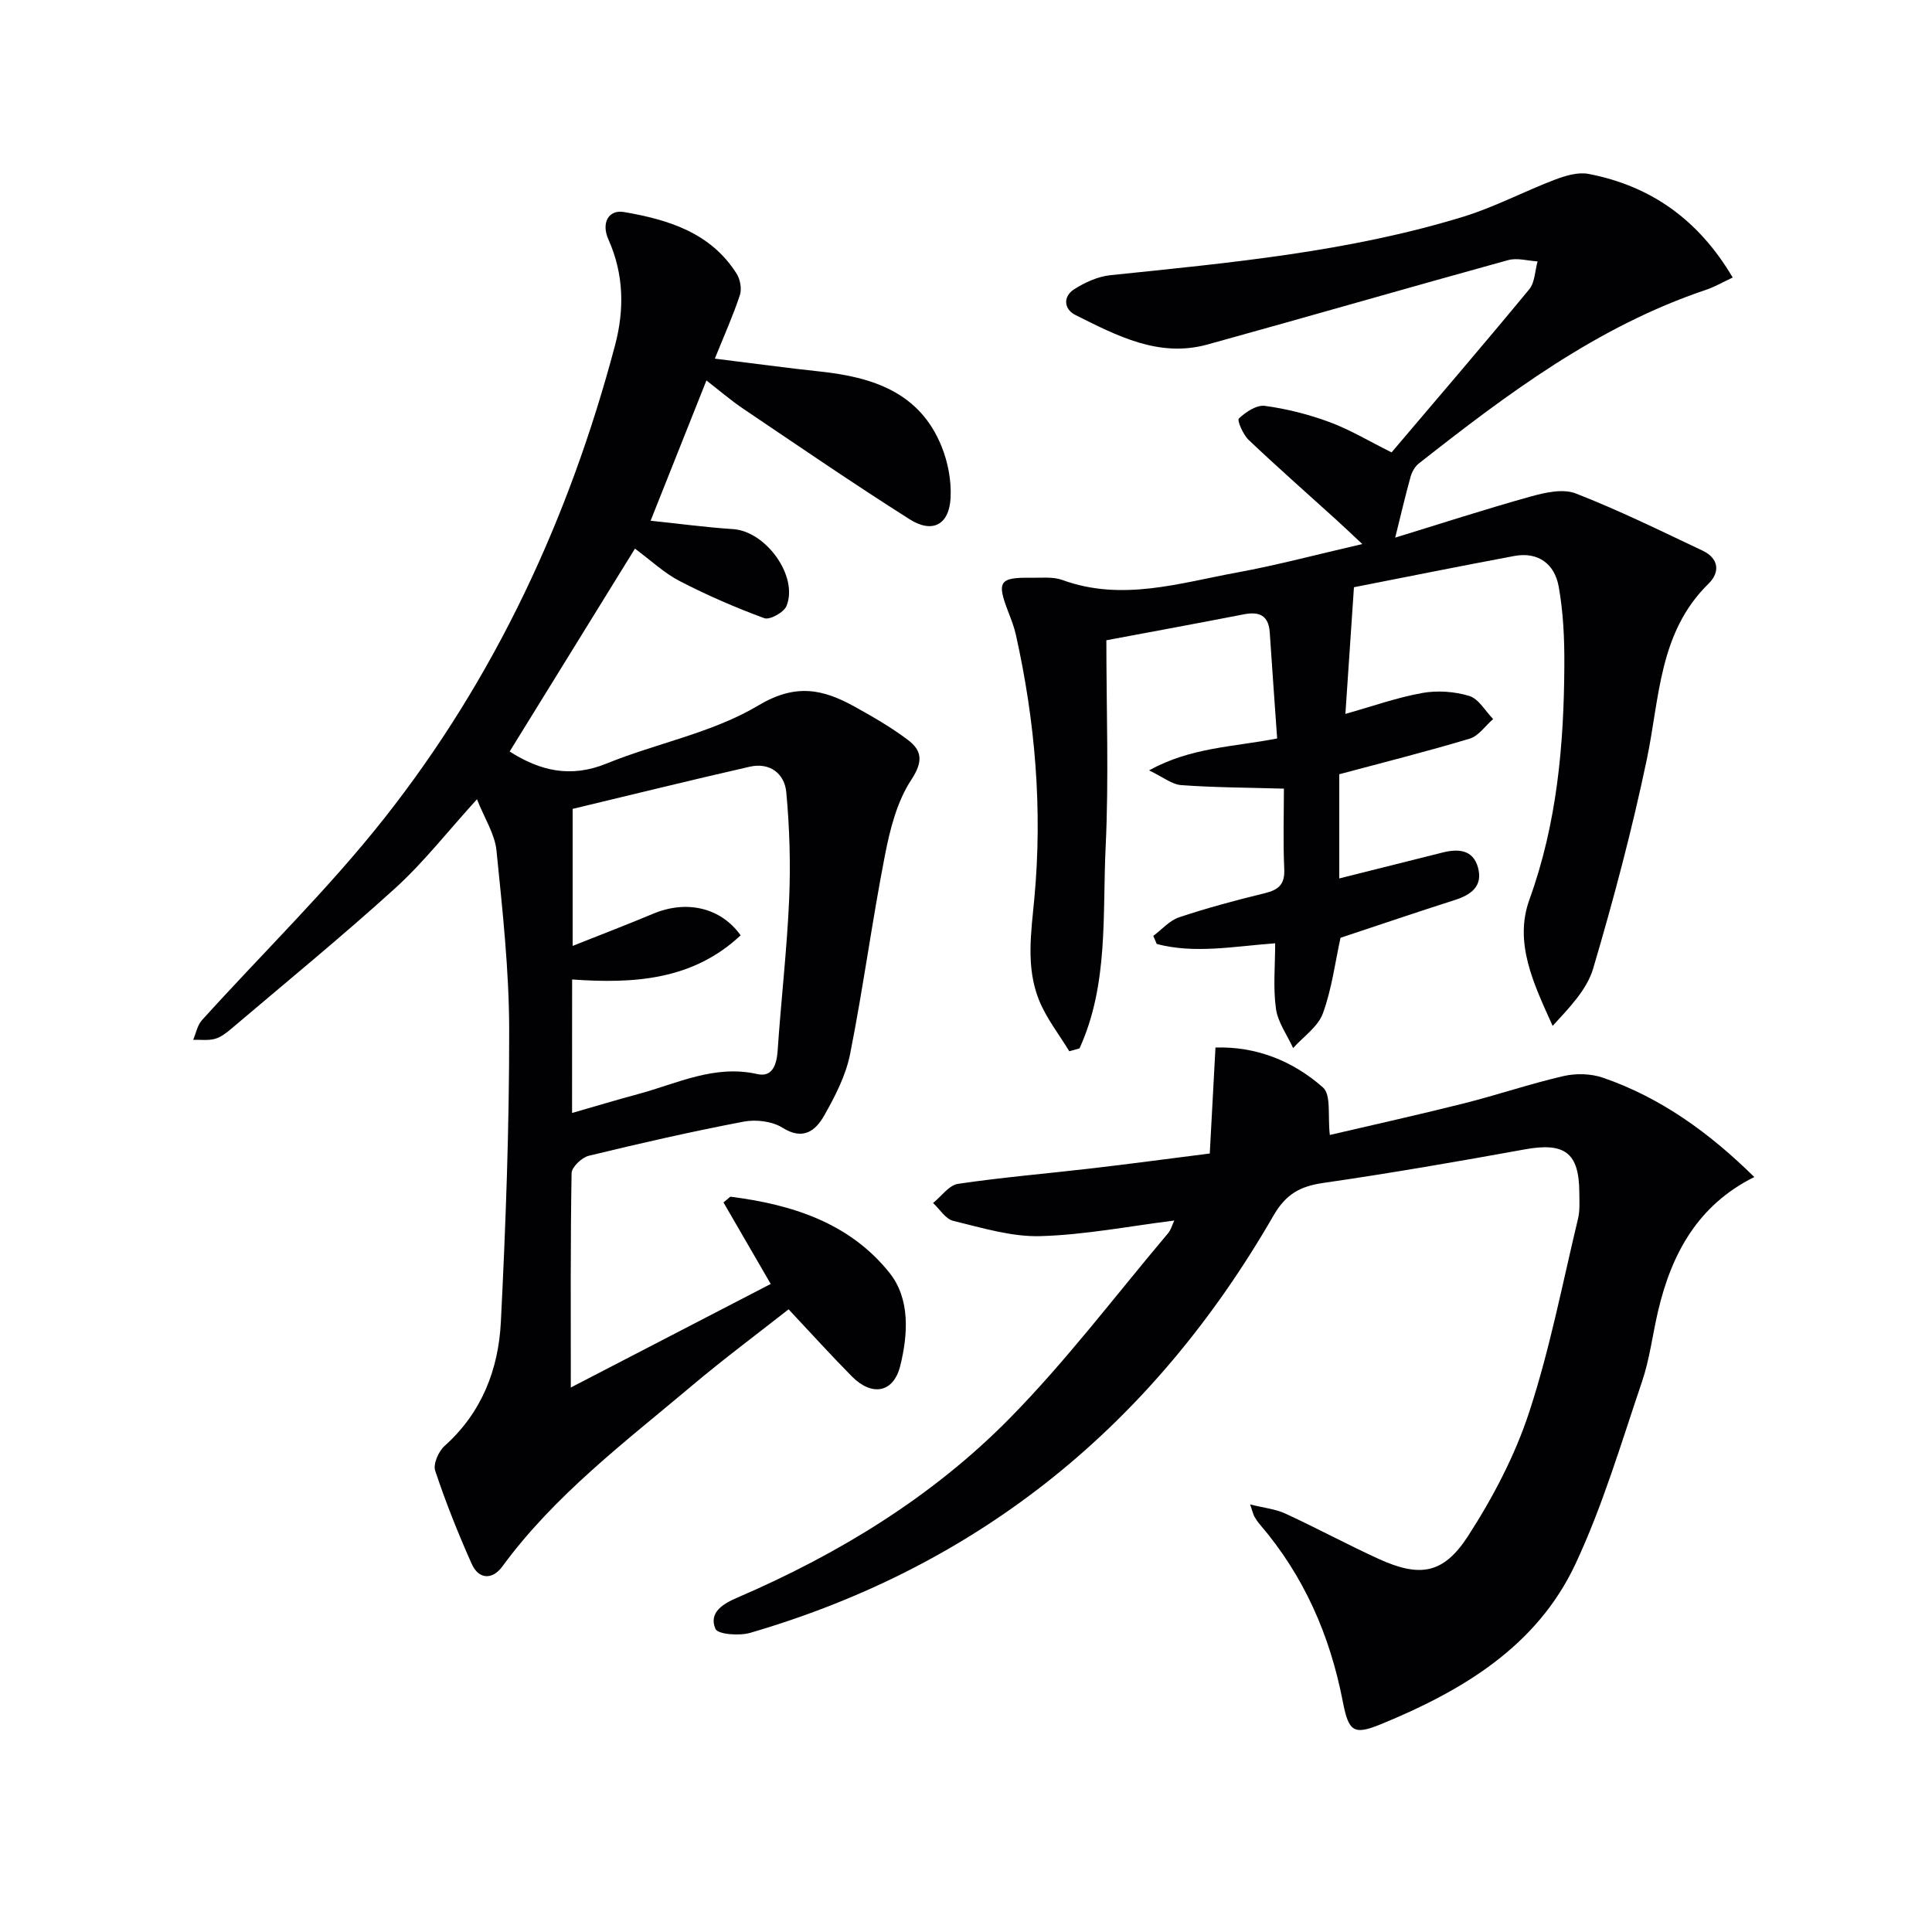
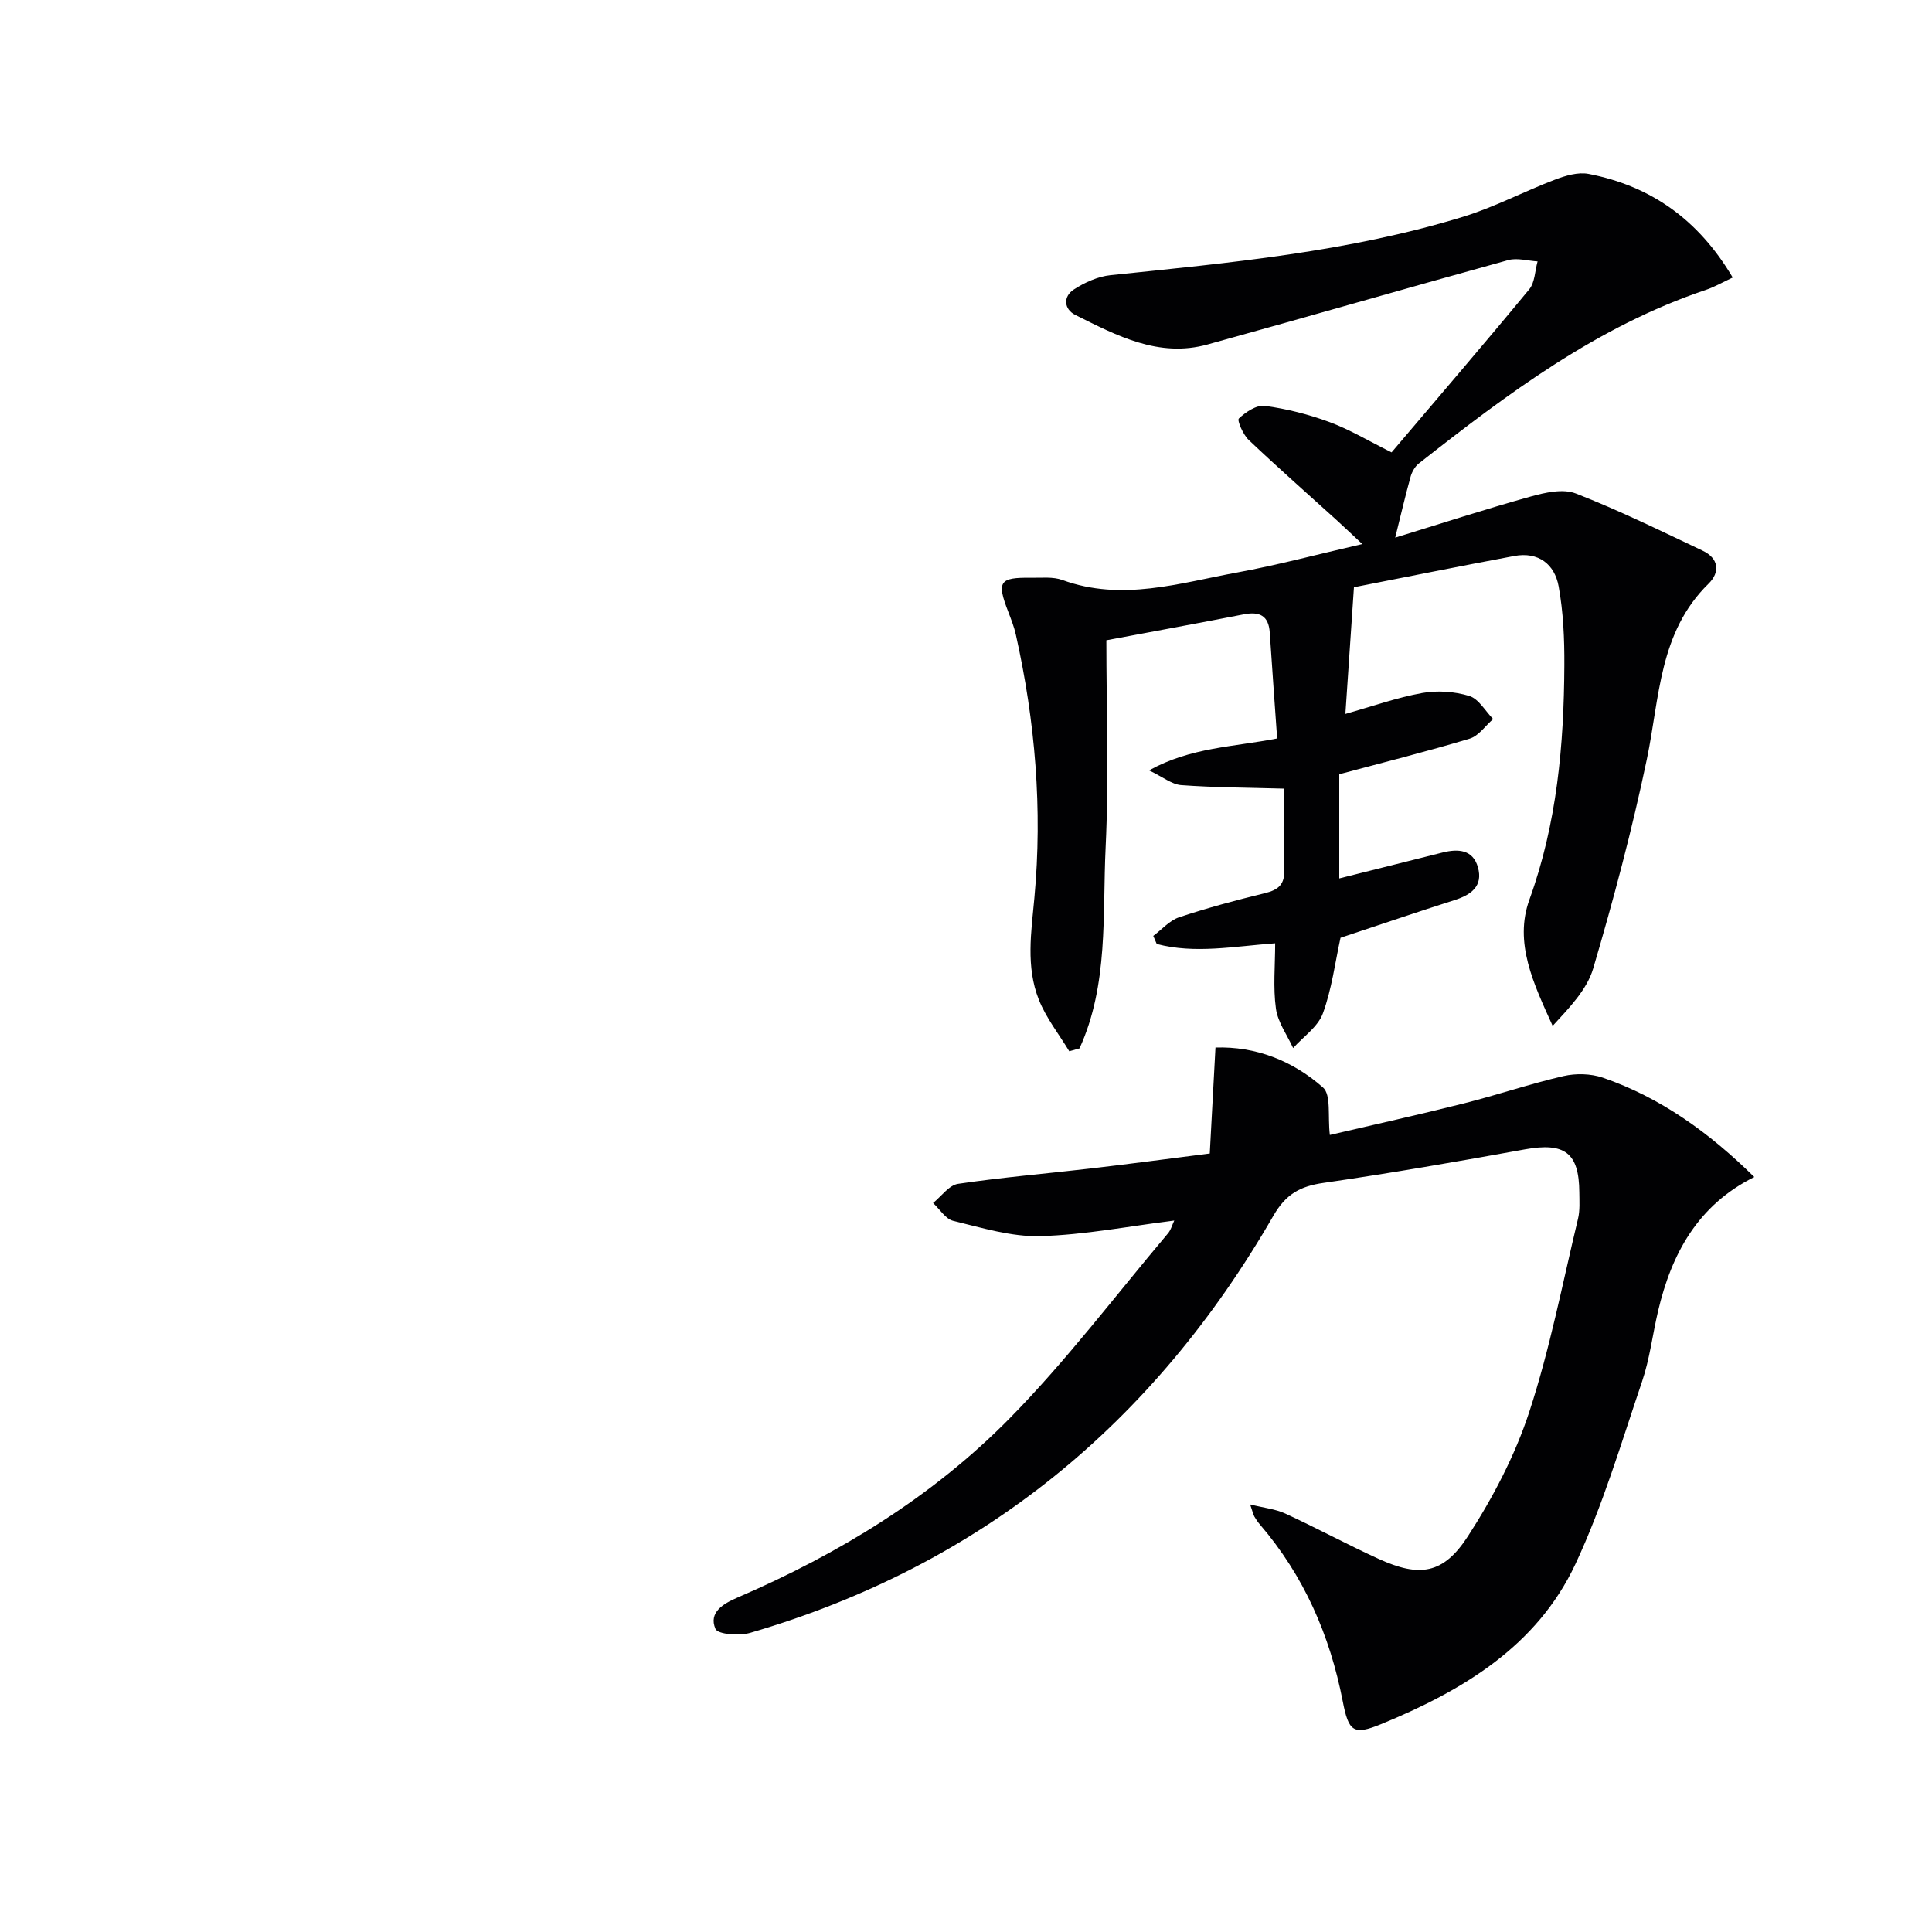
<svg xmlns="http://www.w3.org/2000/svg" enable-background="new 0 0 400 400" viewBox="0 0 400 400">
  <g fill="#010103">
-     <path d="m98.75 165.48c-6.1 6.7-11.02 13.04-16.87 18.36-11.06 10.04-22.64 19.51-34.03 29.18-1 .85-2.15 1.74-3.38 2.07-1.41.38-2.97.15-4.47.19.58-1.36.86-3.01 1.8-4.05 12.59-13.94 26.15-27.1 37.76-41.81 22.94-29.06 38.29-62.13 47.77-97.9 1.96-7.38 1.85-14.76-1.36-21.93-1.54-3.44.02-6.24 3.23-5.69 9.17 1.58 17.92 4.25 23.3 12.75.75 1.18 1.11 3.15.69 4.43-1.4 4.25-3.25 8.35-5.19 13.17 8.02.99 14.85 1.93 21.7 2.66 10.92 1.16 20.7 4.28 25.24 15.51 1.33 3.28 2.05 7.11 1.87 10.63-.28 5.59-3.74 7.46-8.48 4.46-11.65-7.38-23.03-15.18-34.46-22.89-2.57-1.73-4.94-3.78-7.61-5.85-3.89 9.77-7.62 19.14-11.56 29.04 5.78.6 11.43 1.37 17.1 1.74 6.77.45 13.55 9.77 11.03 15.93-.54 1.31-3.46 2.92-4.59 2.51-5.97-2.2-11.85-4.75-17.51-7.68-3.2-1.65-5.92-4.24-9.27-6.72-8.72 14.13-17.32 28.05-25.94 42 6.29 4.03 12.63 5.51 20.02 2.51 10.42-4.24 21.97-6.37 31.46-12.04 7.78-4.65 13.42-3.37 19.97.26 3.77 2.09 7.53 4.26 10.96 6.84 2.99 2.25 3.23 4.5.73 8.31-2.94 4.47-4.39 10.2-5.44 15.59-2.67 13.66-4.5 27.49-7.21 41.14-.88 4.45-3.1 8.76-5.37 12.76-1.78 3.14-4.35 5.22-8.64 2.52-2.13-1.34-5.47-1.74-8.02-1.26-10.75 2.05-21.44 4.48-32.08 7.07-1.45.35-3.54 2.35-3.56 3.61-.25 14.46-.16 28.92-.16 44.37 13.45-6.97 27.29-14.13 41.39-21.44-3.5-6.04-6.64-11.46-9.78-16.88.47-.4.95-.79 1.42-1.19 12.67 1.61 24.65 5.36 32.96 15.78 4.29 5.38 3.83 12.73 2.22 19.23-1.39 5.63-5.87 6.39-10.02 2.2-4.32-4.37-8.44-8.93-13.1-13.89-6.58 5.17-13.46 10.29-20.01 15.81-13.86 11.67-28.41 22.63-39.28 37.46-2.01 2.74-4.85 2.71-6.31-.55-2.82-6.31-5.39-12.75-7.57-19.31-.46-1.38.7-4.01 1.95-5.13 7.71-6.89 11.16-15.86 11.65-25.69 1.01-20.1 1.74-40.23 1.72-60.35-.01-12.42-1.38-24.85-2.63-37.23-.34-3.4-2.46-6.62-4.04-10.61zm19.69 64.95c4.87-1.4 9.27-2.73 13.7-3.92 8.08-2.18 15.78-6.15 24.68-4.13 3.04.69 3.98-1.88 4.18-4.81.7-10.42 1.92-20.82 2.38-31.25.32-7.42.1-14.92-.59-22.31-.36-3.85-3.41-6.22-7.57-5.27-12.24 2.79-24.43 5.8-36.66 8.73v28.37c6.02-2.4 11.39-4.45 16.69-6.67 6.82-2.86 13.94-1.34 18.09 4.48-9.9 9.28-22.06 10.05-34.89 9.14-.01 9.05-.01 17.81-.01 27.64z" />
    <path d="m265.82 163.28c-7.65-.22-14.47-.23-21.26-.73-1.94-.14-3.78-1.68-6.66-3.05 8.68-4.8 17.42-4.83 26.52-6.61-.52-7.4-1.05-14.66-1.53-21.92-.23-3.54-2.13-4.41-5.37-3.78-9.27 1.81-18.56 3.51-28.46 5.37 0 14.3.53 28.61-.15 42.85-.67 13.99.63 28.42-5.41 41.65-.71.2-1.41.39-2.12.59-2.14-3.54-4.79-6.88-6.3-10.68-2.71-6.82-1.58-13.97-.92-21.1 1.7-18.34.17-36.52-3.84-54.48-.36-1.61-.98-3.17-1.57-4.72-2.43-6.27-1.86-7.15 4.75-7.05 2.16.03 4.5-.25 6.45.46 12.32 4.5 24.26.63 36.22-1.56 8.3-1.52 16.48-3.72 25.88-5.88-2.28-2.13-3.85-3.63-5.47-5.1-6.03-5.47-12.15-10.85-18.05-16.45-1.16-1.1-2.44-4.06-2.04-4.44 1.42-1.34 3.67-2.85 5.38-2.62 4.53.61 9.07 1.76 13.37 3.35 4.18 1.54 8.07 3.89 12.87 6.28 9.48-11.17 19.1-22.37 28.5-33.76 1.18-1.43 1.18-3.83 1.73-5.78-2.04-.12-4.22-.78-6.08-.27-20.77 5.73-41.47 11.73-62.24 17.47-10.11 2.8-18.79-1.83-27.38-6.11-2.36-1.18-2.6-3.8-.29-5.29 2.24-1.45 4.96-2.68 7.58-2.95 24.62-2.55 49.29-4.81 73.09-12.12 6.46-1.99 12.53-5.23 18.88-7.64 2.2-.84 4.83-1.63 7.02-1.2 12.9 2.5 22.74 9.47 29.82 21.45-2.1.98-3.77 1.96-5.57 2.56-22.49 7.56-41.1 21.53-59.43 35.95-.8.63-1.42 1.75-1.7 2.75-1.08 3.89-1.99 7.82-3.18 12.59 9.2-2.82 18.57-5.87 28.05-8.51 2.99-.83 6.69-1.67 9.35-.63 8.93 3.48 17.57 7.73 26.25 11.84 3.34 1.58 3.68 4.44 1.21 6.85-10.28 10.07-10.09 23.59-12.76 36.34-3.05 14.58-6.89 29.03-11.11 43.32-1.31 4.42-4.97 8.14-8.39 11.88-3.94-8.72-8.05-17.21-4.81-26.15 5.71-15.78 7.15-32.02 7.23-48.52.03-5.45-.21-10.99-1.18-16.33-.83-4.59-4.19-7.22-9.19-6.29-11.38 2.13-22.73 4.42-33.19 6.47-.63 9.34-1.2 17.78-1.77 26.23 5.53-1.56 10.63-3.38 15.89-4.33 3.15-.57 6.71-.32 9.76.61 1.95.6 3.31 3.12 4.94 4.78-1.61 1.39-3 3.5-4.86 4.06-8.87 2.67-17.88 4.92-27 7.37v21.57c7.3-1.83 14.35-3.61 21.41-5.37 3.19-.8 6.27-.62 7.3 3.07 1.09 3.88-1.39 5.69-4.82 6.78-7.88 2.51-15.71 5.19-23.63 7.81-1.12 5.1-1.8 10.6-3.66 15.67-1.02 2.77-4.04 4.8-6.15 7.16-1.24-2.71-3.17-5.33-3.56-8.16-.61-4.37-.16-8.89-.16-13.53-8.6.63-16.62 2.22-24.52.14-.24-.56-.48-1.11-.72-1.67 1.78-1.32 3.37-3.2 5.37-3.86 5.82-1.94 11.76-3.53 17.72-4.98 2.85-.7 4.18-1.81 4.03-5.01-.26-5.81-.07-11.63-.07-16.64z" />
    <path d="m243.12 252.7c-9.37 1.17-18.54 2.97-27.75 3.23-5.98.16-12.07-1.73-18-3.16-1.6-.38-2.8-2.42-4.19-3.7 1.72-1.38 3.3-3.69 5.18-3.97 9.2-1.36 18.48-2.13 27.73-3.21 7.74-.9 15.47-1.94 24.38-3.07.38-7.13.76-14.24 1.18-21.94 8.31-.27 15.97 2.71 22.25 8.26 1.75 1.54.96 5.96 1.43 9.84 8.82-2.06 18.31-4.16 27.73-6.53 6.92-1.74 13.7-4.06 20.64-5.66 2.56-.59 5.64-.52 8.12.32 12.02 4.13 22.07 11.41 31.39 20.58-11.69 5.81-17.14 15.88-19.93 27.78-1.14 4.85-1.72 9.87-3.31 14.56-4.31 12.71-8.13 25.7-13.8 37.8-8 17.07-23.45 26.24-40.22 33.13-5.75 2.36-6.73 1.56-7.95-4.73-2.65-13.66-8.04-25.99-17.15-36.6-.43-.5-.81-1.05-1.14-1.63-.23-.42-.33-.91-.88-2.52 2.89.72 5.26.95 7.29 1.89 6.49 2.99 12.79 6.4 19.29 9.37 8.48 3.87 13.41 3.21 18.52-4.7 5.17-7.99 9.74-16.71 12.69-25.72 4.27-13.03 6.88-26.61 10.09-39.99.42-1.75.28-3.65.27-5.48-.05-8.22-3.05-10.37-11.25-8.89-13.88 2.52-27.78 4.93-41.74 6.95-4.81.69-7.77 2.32-10.35 6.8-24.74 42.94-60.44 72.38-108.31 86.35-2.25.66-6.7.33-7.2-.81-1.49-3.43 1.67-5.25 4.51-6.47 20.98-9.04 40.34-20.83 56.36-37.09 11.74-11.92 21.9-25.4 32.73-38.23.69-.76.97-1.9 1.39-2.76z" />
  </g>
</svg>